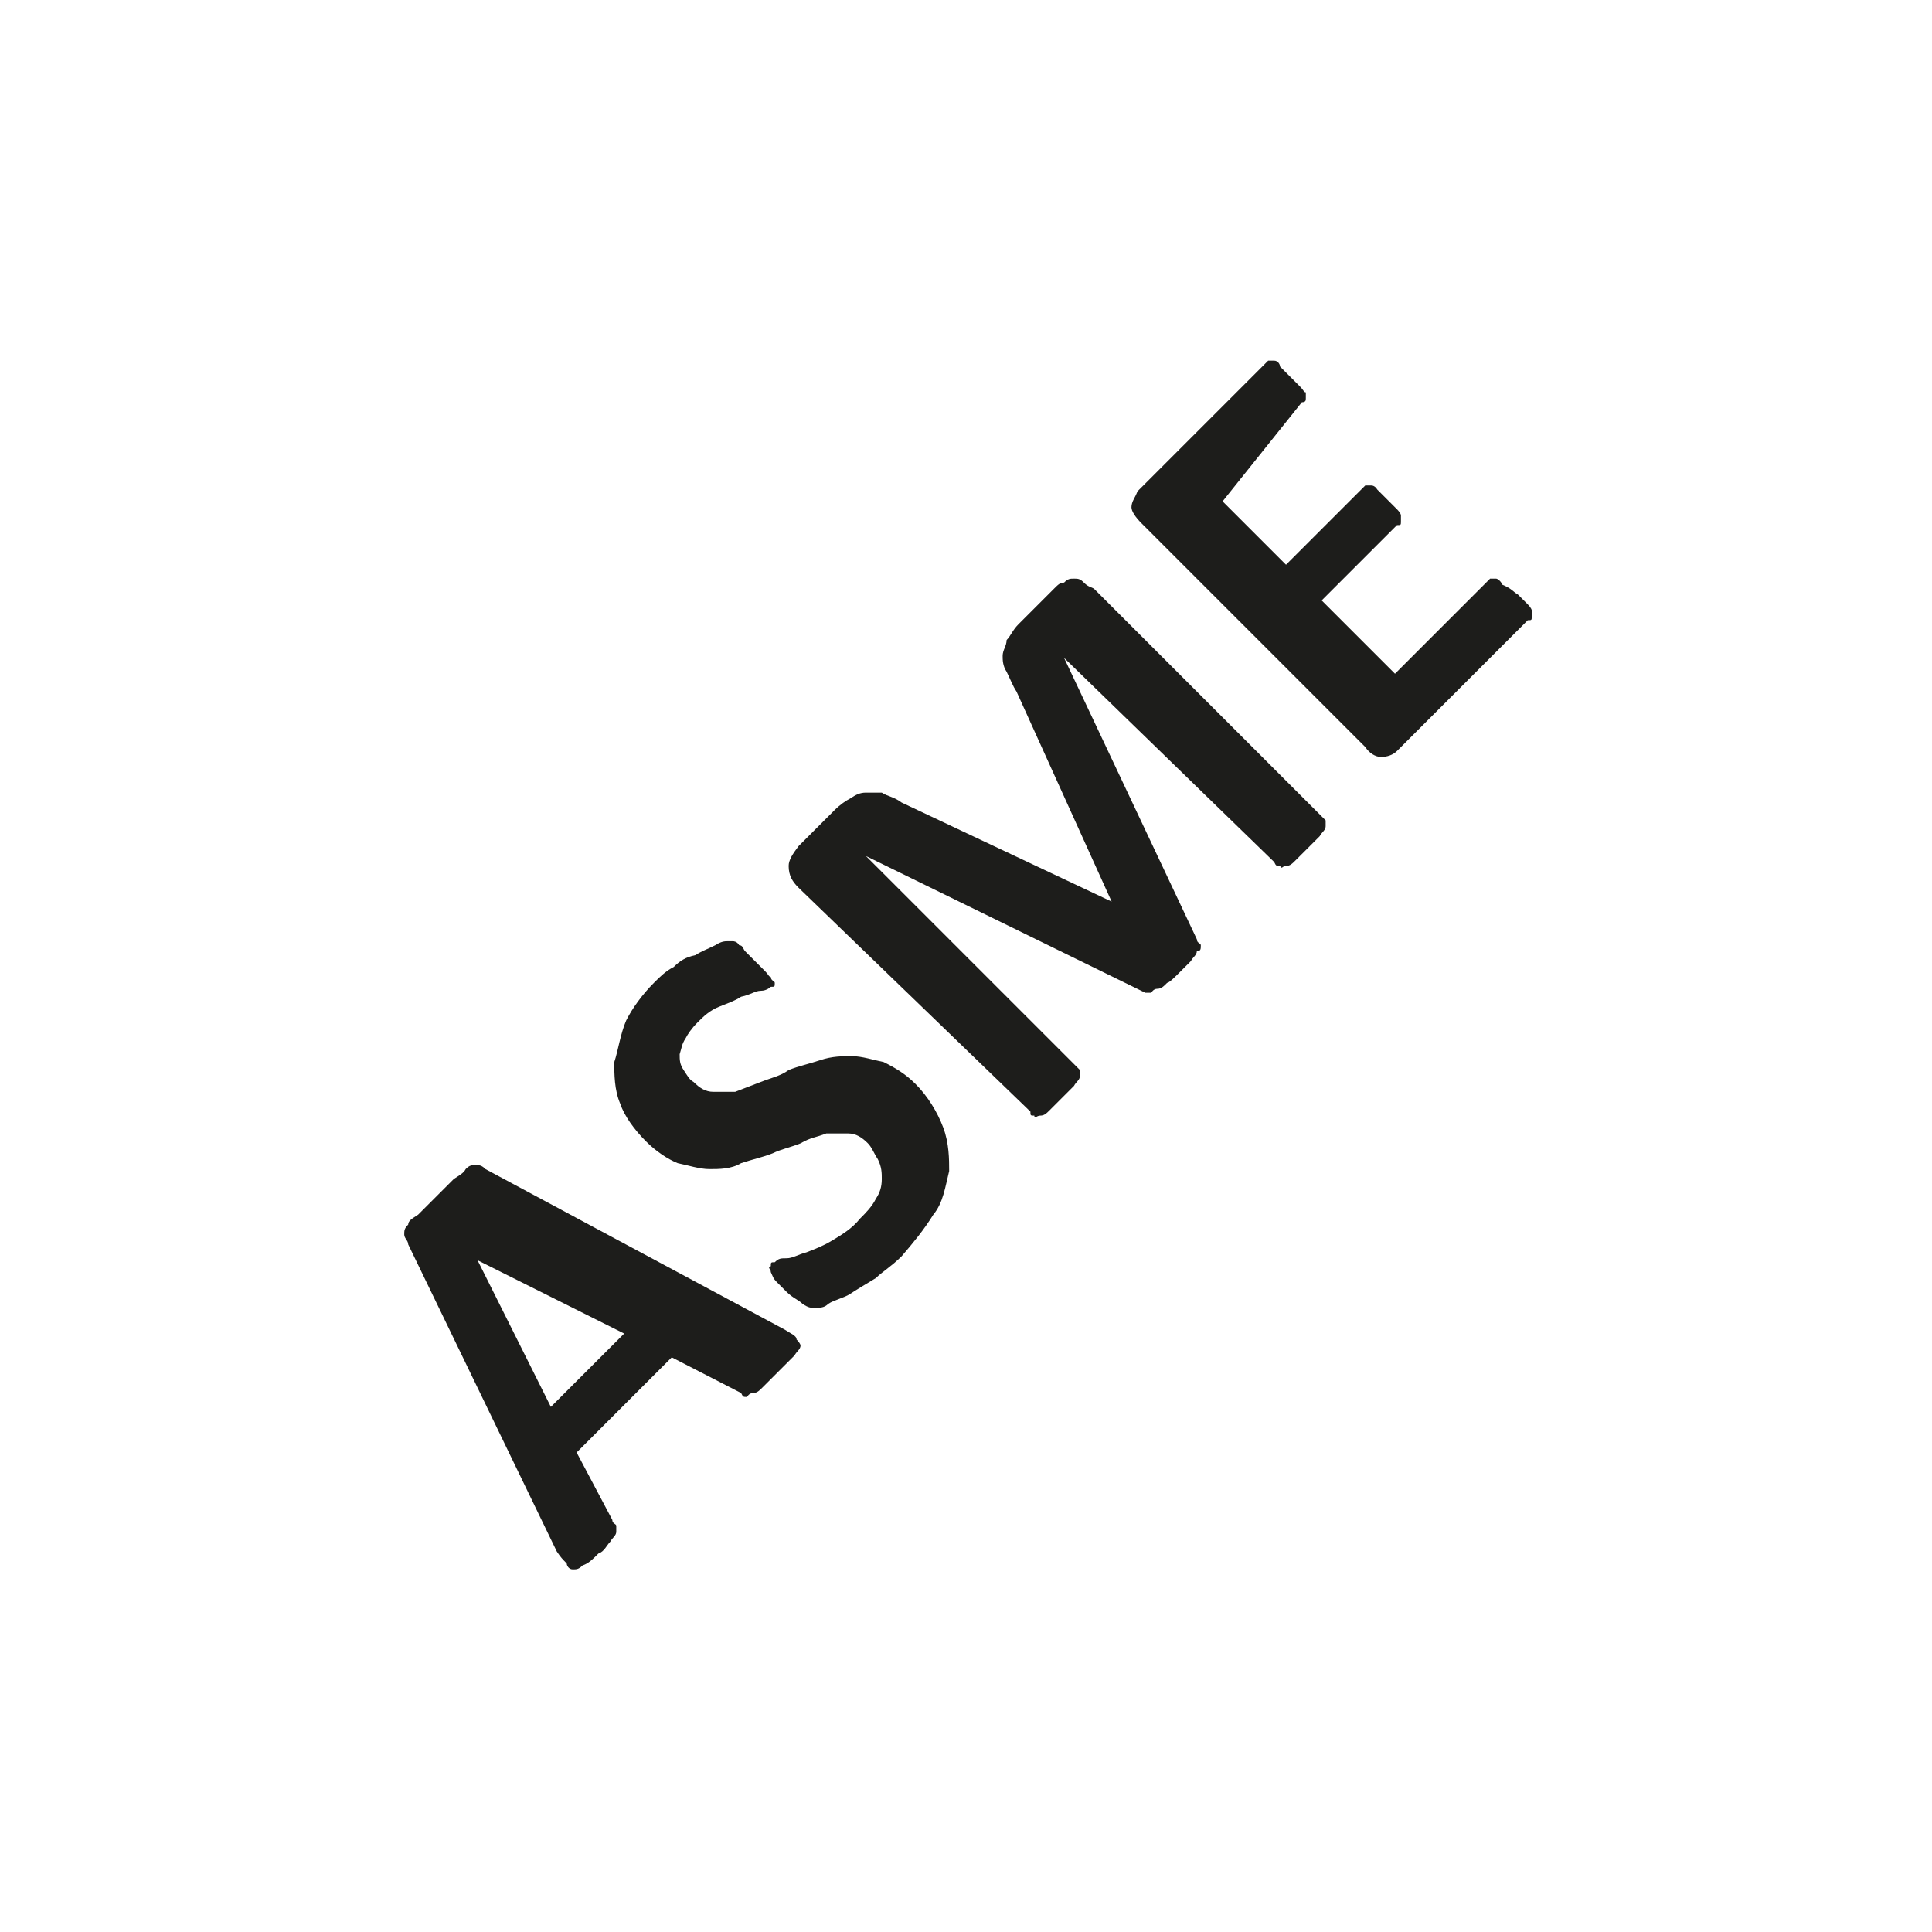
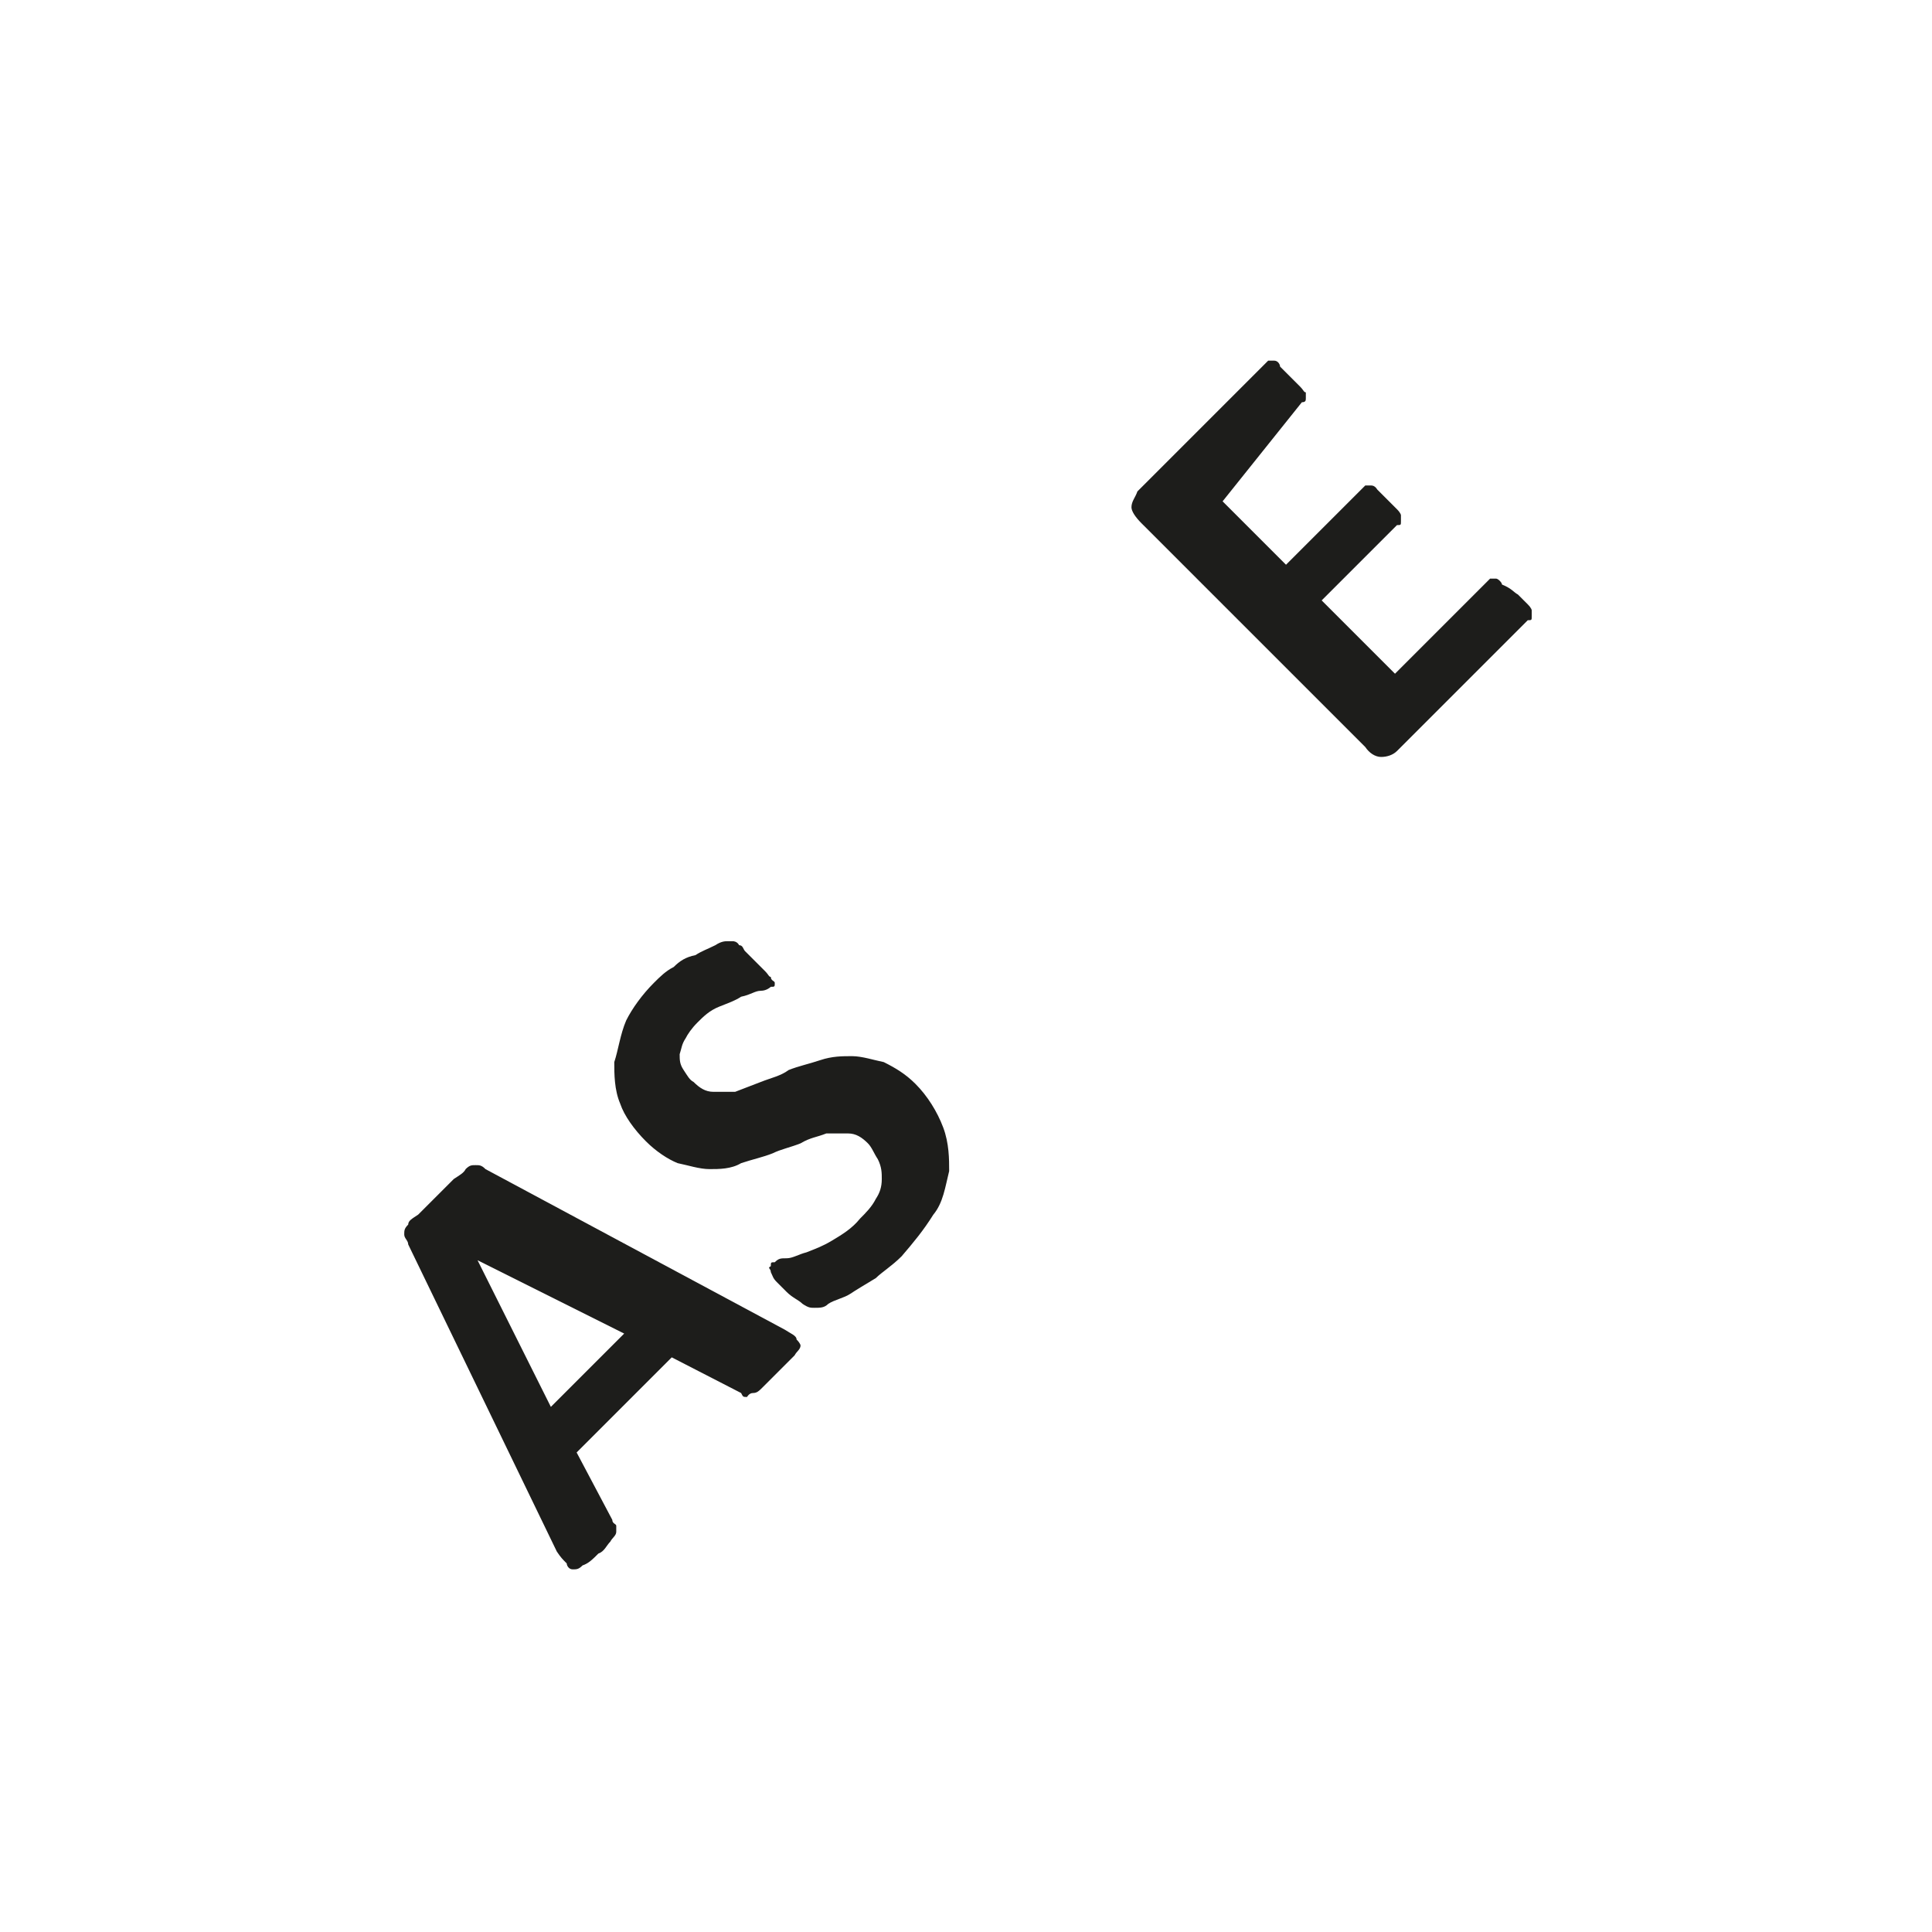
<svg xmlns="http://www.w3.org/2000/svg" version="1.1" id="Ebene_1" x="0px" y="0px" viewBox="0 0 97.5 97.5" style="enable-background:new 0 0 97.5 97.5;" xml:space="preserve">
  <style type="text/css">
	.st0{fill:#1D1D1B;}
</style>
  <g>
    <path class="st0" d="M24.1,63.6L24.1,63.6l3.7,7.4l3.7-3.7L24.1,63.6z M39.6,67.1c0.3,0.2,0.6,0.3,0.6,0.5c0.2,0.2,0.2,0.3,0.2,0.3   c0,0.2-0.2,0.3-0.3,0.5c-0.2,0.2-0.5,0.5-0.8,0.8c-0.3,0.3-0.6,0.6-0.8,0.8c-0.2,0.2-0.3,0.3-0.5,0.3s-0.3,0.2-0.3,0.2   c-0.2,0-0.2,0-0.3-0.2l-3.5-1.8l-4.8,4.8l1.8,3.4c0,0.2,0.2,0.2,0.2,0.3c0,0.2,0,0.2,0,0.3c0,0.2-0.2,0.3-0.3,0.5   c-0.2,0.2-0.3,0.5-0.6,0.6c-0.3,0.3-0.5,0.5-0.8,0.6c-0.2,0.2-0.3,0.2-0.5,0.2c-0.2,0-0.3-0.2-0.3-0.3c-0.2-0.2-0.3-0.3-0.5-0.6   l-7.5-15.5c0-0.2-0.2-0.3-0.2-0.5c0-0.2,0-0.3,0.2-0.5c0-0.2,0.2-0.3,0.5-0.5c0.2-0.2,0.5-0.5,0.8-0.8c0.3-0.3,0.6-0.6,1-1   c0.3-0.2,0.5-0.3,0.6-0.5c0.2-0.2,0.3-0.2,0.5-0.2c0.2,0,0.3,0,0.5,0.2L39.6,67.1z" />
    <path class="st0" d="M46.2,54.7c0.6,0.6,1.1,1.4,1.4,2.2c0.3,0.8,0.3,1.6,0.3,2.2c-0.2,0.8-0.3,1.6-0.8,2.2c-0.5,0.8-1,1.4-1.6,2.1   c-0.5,0.5-1,0.8-1.3,1.1c-0.5,0.3-1,0.6-1.3,0.8c-0.3,0.2-0.8,0.3-1.1,0.5C41.6,66,41.4,66,41.1,66c-0.2,0-0.3,0-0.6-0.2   c-0.2-0.2-0.5-0.3-0.8-0.6c-0.2-0.2-0.3-0.3-0.5-0.5c-0.2-0.2-0.2-0.3-0.3-0.5c0-0.2-0.2-0.2,0-0.3c0-0.2,0-0.2,0.2-0.2   c0.2-0.2,0.3-0.2,0.6-0.2c0.3,0,0.6-0.2,1-0.3c0.5-0.2,0.8-0.3,1.3-0.6c0.5-0.3,1-0.6,1.4-1.1c0.3-0.3,0.6-0.6,0.8-1   c0.2-0.3,0.3-0.6,0.3-1c0-0.3,0-0.6-0.2-1c-0.2-0.3-0.3-0.6-0.5-0.8c-0.3-0.3-0.6-0.5-1-0.5c-0.3,0-0.8,0-1.1,0   c-0.5,0.2-0.8,0.2-1.3,0.5c-0.5,0.2-1,0.3-1.4,0.5c-0.5,0.2-1,0.3-1.6,0.5C36.9,59,36.3,59,35.8,59s-1.1-0.2-1.6-0.3   c-0.5-0.2-1.1-0.6-1.6-1.1c-0.6-0.6-1.1-1.3-1.3-1.9C31,55,31,54.2,31,53.6c0.2-0.6,0.3-1.4,0.6-2.1c0.3-0.6,0.8-1.3,1.4-1.9   c0.3-0.3,0.6-0.6,1-0.8c0.3-0.3,0.6-0.5,1.1-0.6c0.3-0.2,0.6-0.3,1-0.5c0.3-0.2,0.5-0.2,0.6-0.2s0.2,0,0.3,0c0,0,0.2,0,0.3,0.2   c0.2,0,0.2,0.2,0.3,0.3c0.2,0.2,0.3,0.3,0.5,0.5c0.2,0.2,0.3,0.3,0.5,0.5c0.2,0.2,0.2,0.3,0.3,0.3c0,0.2,0.2,0.2,0.2,0.3   c0,0.2,0,0.2-0.2,0.2c0,0-0.2,0.2-0.5,0.2c-0.3,0-0.5,0.2-1,0.3c-0.3,0.2-0.6,0.3-1.1,0.5c-0.5,0.2-0.8,0.5-1.1,0.8   c-0.3,0.3-0.5,0.6-0.6,0.8c-0.2,0.3-0.2,0.5-0.3,0.8c0,0.3,0,0.5,0.2,0.8c0.2,0.3,0.3,0.5,0.5,0.6c0.3,0.3,0.6,0.5,1,0.5   s0.8,0,1.1,0c0.5-0.2,0.8-0.3,1.3-0.5c0.5-0.2,1-0.3,1.4-0.6c0.5-0.2,1-0.3,1.6-0.5c0.6-0.2,1.1-0.2,1.6-0.2s1.1,0.2,1.6,0.3   C45.2,53.9,45.7,54.2,46.2,54.7" />
-     <path class="st0" d="M66.7,41.2l0.2,0.2c0,0.2,0,0.2,0,0.3c0,0.2-0.2,0.3-0.3,0.5c-0.2,0.2-0.3,0.3-0.6,0.6   c-0.3,0.3-0.5,0.5-0.6,0.6c-0.2,0.2-0.3,0.3-0.5,0.3c-0.2,0-0.2,0.2-0.3,0c-0.2,0-0.2,0-0.3-0.2L53.7,33.2l0,0l6.7,14.2   c0,0.2,0.2,0.2,0.2,0.3c0,0.2,0,0.3-0.2,0.3c0,0.2-0.2,0.3-0.3,0.5c-0.2,0.2-0.3,0.3-0.6,0.6c-0.2,0.2-0.5,0.5-0.6,0.5   c-0.2,0.2-0.3,0.3-0.5,0.3c-0.2,0-0.3,0.2-0.3,0.2c-0.2,0-0.2,0-0.3,0l-14.1-6.9l0,0l10.6,10.6l0.2,0.2c0,0.2,0,0.2,0,0.3   c0,0.2-0.2,0.3-0.3,0.5c-0.2,0.2-0.3,0.3-0.6,0.6c-0.3,0.3-0.5,0.5-0.6,0.6c-0.2,0.2-0.3,0.3-0.5,0.3c-0.2,0-0.3,0.2-0.3,0   c-0.2,0-0.2,0-0.2-0.2L40.3,44.8c-0.3-0.3-0.5-0.6-0.5-1.1c0-0.3,0.2-0.6,0.5-1l1.8-1.8c0.3-0.3,0.6-0.5,0.8-0.6   c0.3-0.2,0.5-0.3,0.8-0.3s0.6,0,0.8,0c0.3,0.2,0.6,0.2,1,0.5l10.6,5l0,0l-4.8-10.6c-0.2-0.3-0.3-0.6-0.5-1   c-0.2-0.3-0.2-0.6-0.2-0.8c0-0.3,0.2-0.5,0.2-0.8c0.2-0.2,0.3-0.5,0.6-0.8l1.8-1.8c0.2-0.2,0.3-0.3,0.5-0.3   c0.2-0.2,0.3-0.2,0.5-0.2s0.3,0,0.5,0.2c0.2,0.2,0.3,0.2,0.5,0.3L66.7,41.2z" />
    <path class="st0" d="M76.6,30c0.2,0.2,0.3,0.3,0.5,0.5c0.2,0.2,0.2,0.3,0.2,0.3c0,0.2,0,0.2,0,0.3c0,0.2,0,0.2-0.2,0.2l-6.6,6.6   c-0.2,0.2-0.5,0.3-0.8,0.3s-0.6-0.2-0.8-0.5L57.6,26.4c-0.3-0.3-0.5-0.6-0.5-0.8c0-0.3,0.2-0.5,0.3-0.8l6.4-6.4l0.2-0.2   c0.2,0,0.2,0,0.3,0c0.2,0,0.3,0.2,0.3,0.3c0.2,0.2,0.3,0.3,0.5,0.5c0.2,0.2,0.3,0.3,0.5,0.5c0.2,0.2,0.2,0.3,0.3,0.3   c0,0.2,0,0.2,0,0.3s0,0.2-0.2,0.2l-4,5l3.2,3.2l3.8-3.8l0.2-0.2c0.2,0,0.2,0,0.3,0c0.2,0,0.3,0.2,0.3,0.2c0.2,0.2,0.3,0.3,0.5,0.5   c0.2,0.2,0.3,0.3,0.5,0.5c0.2,0.2,0.2,0.3,0.2,0.3c0,0.2,0,0.2,0,0.3c0,0.2,0,0.2-0.2,0.2l-3.8,3.8l3.7,3.7l4.6-4.6l0.2-0.2   c0.2,0,0.2,0,0.3,0s0.3,0.2,0.3,0.3C76.3,29.7,76.4,29.9,76.6,30" />
  </g>
</svg>